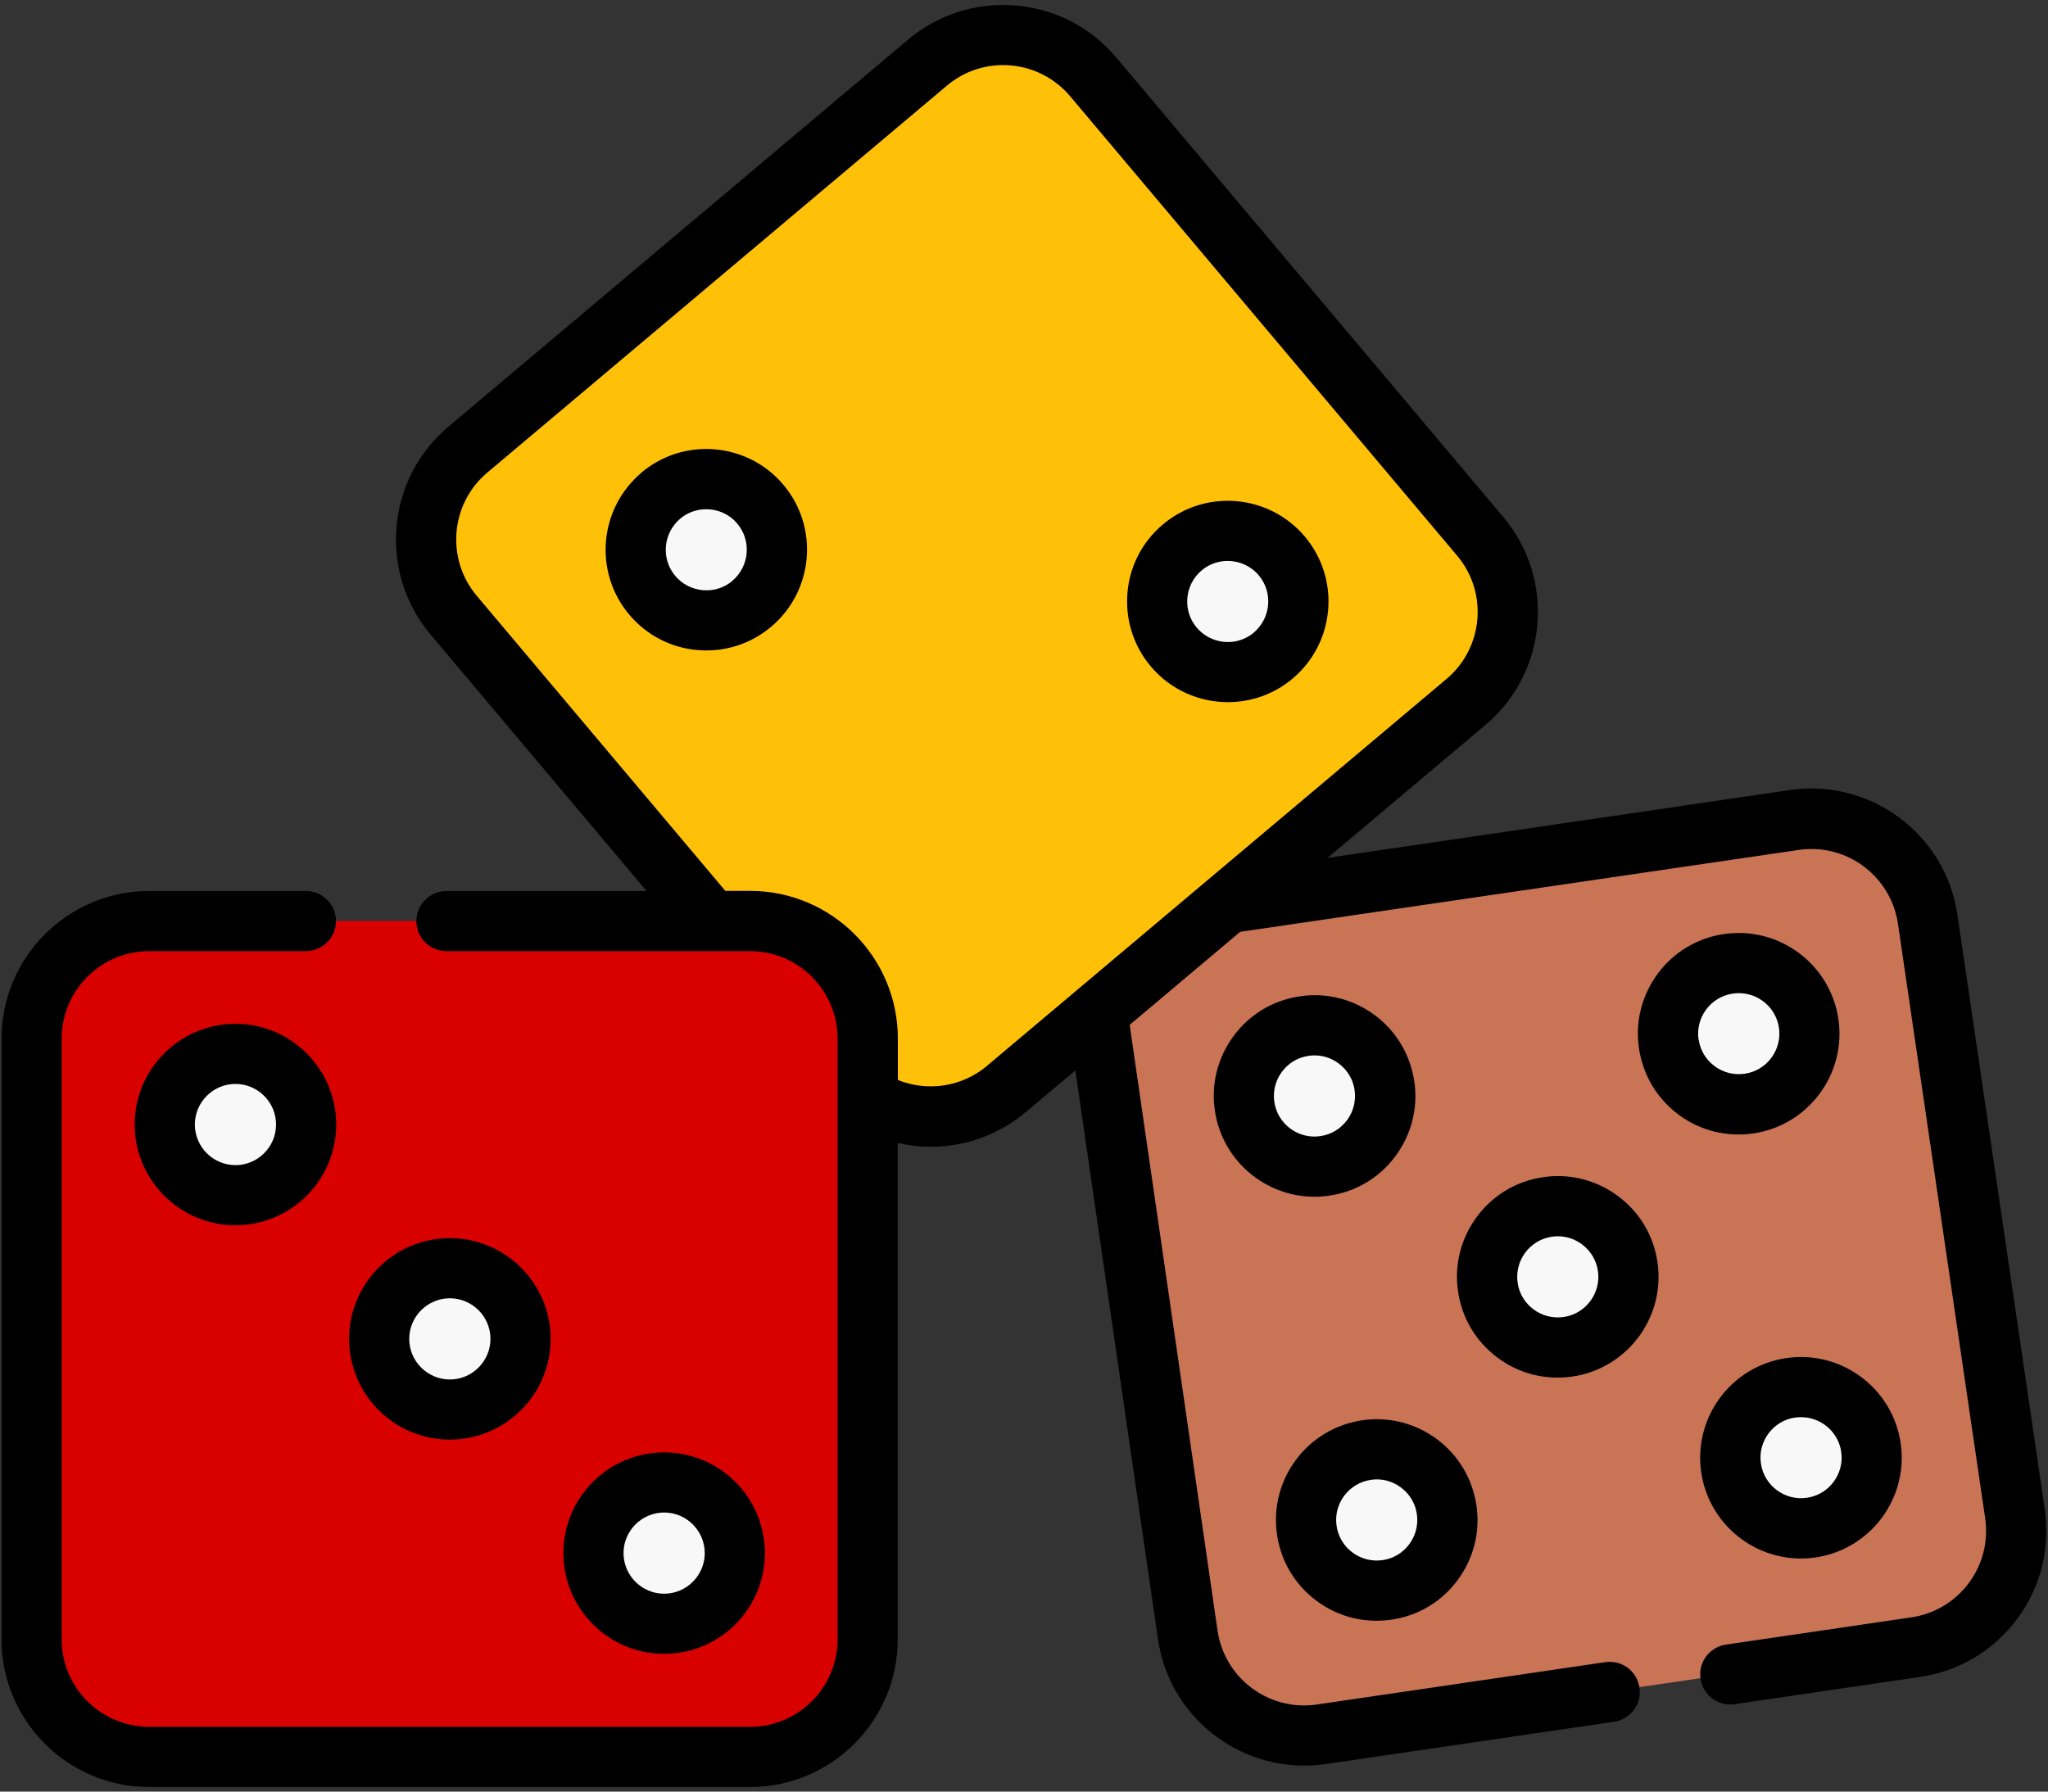
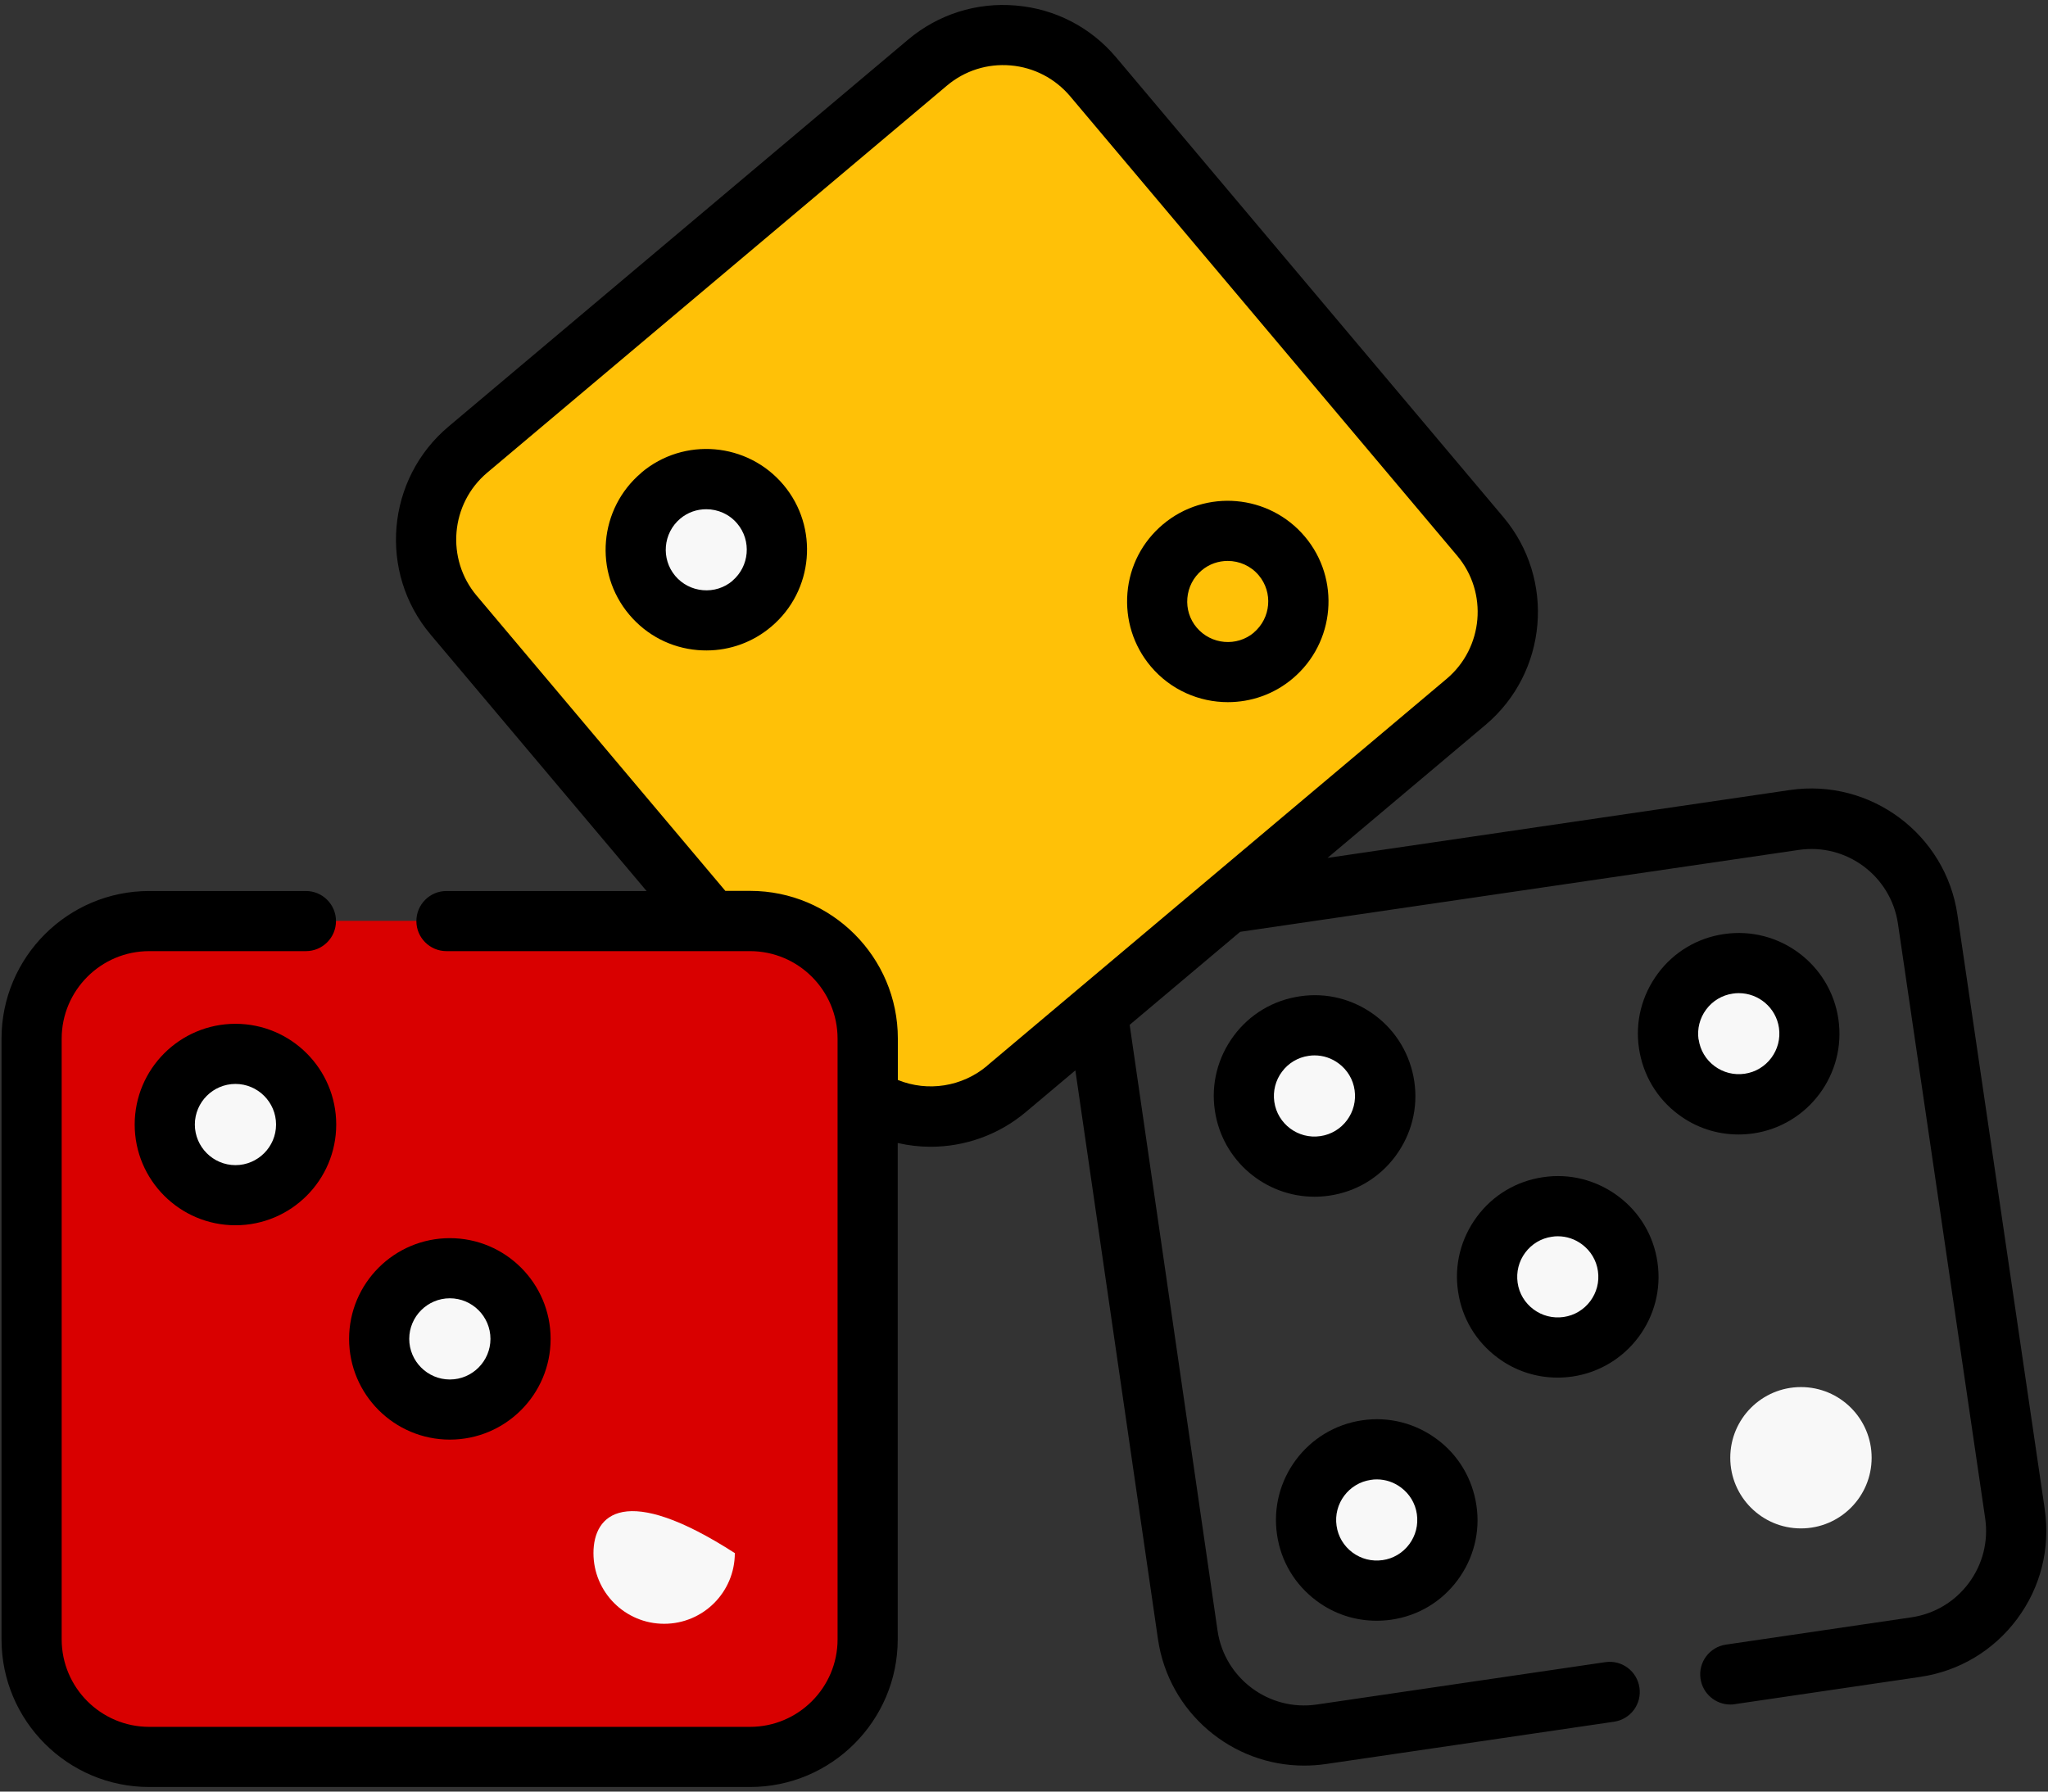
<svg xmlns="http://www.w3.org/2000/svg" width="112" height="98" viewBox="0 0 112 98" fill="none">
  <rect x="0" y="0" width="112" height="98" fill="#333333" stroke="none" />
-   <path d="M104.761 90.068L72.256 94.843C68.736 95.355 65.472 92.929 64.96 89.416L61.773 67.726L60.185 56.904C59.673 53.39 62.099 50.132 65.613 49.608L75.731 48.123L98.125 44.846C101.638 44.334 104.909 46.76 105.421 50.273L110.182 82.779C110.694 86.299 108.269 89.563 104.755 90.075L104.761 90.068Z" fill="#c87455" />
  <path d="M71.891 63.816C74.026 63.816 75.757 62.085 75.757 59.95C75.757 57.815 74.026 56.084 71.891 56.084C69.756 56.084 68.025 57.815 68.025 59.95C68.025 62.085 69.756 63.816 71.891 63.816Z" fill="#F8F8F8" />
  <path d="M85.19 73.71C87.325 73.71 89.056 71.98 89.056 69.845C89.056 67.71 87.325 65.979 85.19 65.979C83.055 65.979 81.325 67.71 81.325 69.845C81.325 71.98 83.055 73.71 85.19 73.71Z" fill="#F8F8F8" />
  <path d="M98.49 83.604C100.625 83.604 102.355 81.874 102.355 79.739C102.355 77.604 100.625 75.873 98.49 75.873C96.355 75.873 94.624 77.604 94.624 79.739C94.624 81.874 96.355 83.604 98.49 83.604Z" fill="#F8F8F8" />
  <path d="M95.085 60.411C97.22 60.411 98.95 58.68 98.95 56.545C98.95 54.41 97.22 52.68 95.085 52.68C92.95 52.68 91.219 54.41 91.219 56.545C91.219 58.68 92.95 60.411 95.085 60.411Z" fill="#F8F8F8" />
  <path d="M75.289 87.009C77.424 87.009 79.155 85.278 79.155 83.143C79.155 81.008 77.424 79.278 75.289 79.278C73.154 79.278 71.424 81.008 71.424 83.143C71.424 85.278 73.154 87.009 75.289 87.009Z" fill="#F8F8F8" />
  <path d="M80.179 38.389L55.047 59.553C52.333 61.838 48.275 61.492 45.991 58.773L42.739 54.907L24.826 33.633C22.535 30.92 22.887 26.862 25.6 24.577L50.733 3.412C53.453 1.128 57.504 1.473 59.795 4.193L76.999 24.616L80.967 29.326C83.251 32.04 82.906 36.097 80.186 38.382L80.179 38.389Z" fill="#FFC107" />
  <path d="M38.63 33.934C40.765 33.934 42.496 32.203 42.496 30.068C42.496 27.933 40.765 26.203 38.63 26.203C36.495 26.203 34.765 27.933 34.765 30.068C34.765 32.203 36.495 33.934 38.63 33.934Z" fill="#F8F8F8" />
-   <path d="M67.149 36.769C69.284 36.769 71.014 35.039 71.014 32.904C71.014 30.769 69.284 29.038 67.149 29.038C65.014 29.038 63.283 30.769 63.283 32.904C63.283 35.039 65.014 36.769 67.149 36.769Z" fill="#F8F8F8" />
  <path d="M47.456 56.801V89.659C47.456 93.211 44.582 96.091 41.024 96.091H8.166C4.614 96.091 1.734 93.217 1.734 89.659V56.801C1.734 53.255 4.608 50.369 8.166 50.369H41.024C44.576 50.369 47.456 53.255 47.456 56.801Z" fill="#D90000" />
  <path d="M12.877 65.377C15.012 65.377 16.742 63.647 16.742 61.512C16.742 59.377 15.012 57.646 12.877 57.646C10.742 57.646 9.011 59.377 9.011 61.512C9.011 63.647 10.742 65.377 12.877 65.377Z" fill="#F8F8F8" />
  <path d="M24.601 77.096C26.736 77.096 28.467 75.365 28.467 73.23C28.467 71.095 26.736 69.364 24.601 69.364C22.466 69.364 20.736 71.095 20.736 73.23C20.736 75.365 22.466 77.096 24.601 77.096Z" fill="#F8F8F8" />
-   <path d="M36.32 88.821C38.455 88.821 40.186 87.09 40.186 84.955C40.186 82.82 38.455 81.089 36.32 81.089C34.185 81.089 32.455 82.82 32.455 84.955C32.455 87.09 34.185 88.821 36.32 88.821Z" fill="#F8F8F8" />
+   <path d="M36.32 88.821C38.455 88.821 40.186 87.09 40.186 84.955C34.185 81.089 32.455 82.82 32.455 84.955C32.455 87.09 34.185 88.821 36.32 88.821Z" fill="#F8F8F8" />
  <path d="M111.821 82.543L107.046 50.031C106.4 45.627 102.285 42.568 97.881 43.215L72.601 46.926L81.235 39.656C84.64 36.789 85.081 31.682 82.208 28.277L61.043 3.144C59.654 1.493 57.702 0.482 55.552 0.302C53.401 0.117 51.309 0.782 49.657 2.171L24.525 23.336C21.12 26.203 20.678 31.311 23.552 34.715L35.36 48.738H24.416C23.507 48.738 22.771 49.474 22.771 50.383C22.771 51.291 23.507 52.027 24.416 52.027H41.017C43.654 52.027 45.805 54.171 45.805 56.815V89.672C45.805 92.309 43.661 94.459 41.017 94.459H8.16C5.523 94.459 3.373 92.315 3.373 89.672V56.815C3.373 54.178 5.517 52.027 8.16 52.027H16.729C17.638 52.027 18.374 51.291 18.374 50.383C18.374 49.474 17.638 48.738 16.729 48.738H8.16C3.705 48.738 0.083 52.36 0.083 56.815V89.672C0.083 94.126 3.705 97.749 8.16 97.749H41.017C45.472 97.749 49.094 94.126 49.094 89.672V62.523C49.689 62.658 50.291 62.728 50.893 62.728C52.761 62.728 54.611 62.082 56.102 60.827L58.809 58.549L63.328 89.672C63.917 93.685 67.373 96.578 71.315 96.578C71.705 96.578 72.096 96.552 72.493 96.495L88.269 94.178C89.171 94.043 89.792 93.211 89.657 92.309C89.523 91.406 88.691 90.786 87.789 90.92L72.013 93.237C69.401 93.621 66.969 91.81 66.585 89.198L61.779 56.059L67.821 50.971L98.368 46.491C100.979 46.107 103.411 47.919 103.795 50.53L108.563 83.042C108.749 84.309 108.429 85.57 107.667 86.594C106.905 87.618 105.785 88.283 104.525 88.469L94.387 89.96C93.485 90.094 92.864 90.927 92.998 91.829C93.12 92.648 93.824 93.237 94.624 93.237C94.701 93.237 94.784 93.237 94.867 93.218L105.005 91.727C107.142 91.413 109.024 90.287 110.31 88.558C111.597 86.831 112.134 84.699 111.821 82.562V82.543ZM53.984 58.299C52.621 59.445 50.739 59.739 49.101 59.074V56.808C49.101 52.354 45.478 48.731 41.024 48.731H39.667L26.073 32.59C24.371 30.575 24.633 27.547 26.649 25.851L51.782 4.686C52.761 3.861 53.997 3.47 55.27 3.579C56.544 3.688 57.696 4.29 58.521 5.262L79.686 30.395C81.389 32.411 81.126 35.438 79.11 37.135L53.977 58.299H53.984Z" fill="black" />
  <path d="M72.691 65.403C74.15 65.192 75.437 64.424 76.314 63.24C77.19 62.056 77.561 60.603 77.344 59.151C77.126 57.698 76.365 56.405 75.181 55.528C73.997 54.651 72.55 54.28 71.091 54.498C69.632 54.709 68.346 55.477 67.469 56.661C66.592 57.845 66.221 59.298 66.438 60.751C66.841 63.49 69.197 65.461 71.885 65.461C72.147 65.461 72.416 65.442 72.691 65.403ZM69.689 60.271C69.606 59.682 69.754 59.099 70.106 58.626C70.457 58.152 70.976 57.839 71.565 57.755C71.674 57.736 71.782 57.73 71.891 57.73C72.365 57.73 72.826 57.883 73.21 58.172C73.683 58.523 73.997 59.042 74.08 59.631C74.163 60.219 74.016 60.802 73.664 61.276C73.312 61.749 72.793 62.063 72.205 62.146C70.995 62.325 69.862 61.48 69.689 60.271Z" fill="black" />
  <path d="M81.901 74.267C82.861 74.984 84 75.355 85.178 75.355C85.446 75.355 85.715 75.336 85.99 75.297C88.998 74.856 91.085 72.053 90.643 69.045C90.432 67.585 89.664 66.299 88.48 65.422C87.296 64.546 85.843 64.174 84.39 64.392C82.931 64.603 81.645 65.371 80.768 66.555C79.891 67.739 79.52 69.192 79.738 70.645C79.949 72.104 80.717 73.384 81.901 74.267ZM83.411 68.52C83.763 68.046 84.282 67.733 84.87 67.65C84.979 67.63 85.088 67.624 85.197 67.624C85.67 67.624 86.131 67.778 86.515 68.066C86.989 68.418 87.302 68.936 87.386 69.525C87.565 70.734 86.72 71.867 85.51 72.04C84.922 72.123 84.339 71.976 83.866 71.624C83.392 71.272 83.078 70.754 82.995 70.165C82.912 69.576 83.059 68.993 83.411 68.52Z" fill="black" />
-   <path d="M98.483 85.25C98.745 85.25 99.014 85.231 99.289 85.192C102.297 84.751 104.384 81.947 103.942 78.939C103.501 75.931 100.697 73.845 97.689 74.287C94.681 74.728 92.595 77.531 93.037 80.539C93.44 83.278 95.795 85.25 98.483 85.25ZM98.169 77.544C98.278 77.525 98.387 77.519 98.496 77.519C99.577 77.519 100.531 78.312 100.691 79.413C100.87 80.623 100.025 81.755 98.816 81.928C97.606 82.107 96.473 81.263 96.3 80.053C96.121 78.843 96.966 77.71 98.176 77.538L98.169 77.544Z" fill="black" />
  <path d="M95.885 61.998C98.892 61.557 100.979 58.754 100.537 55.745C100.096 52.737 97.293 50.651 94.284 51.093C92.825 51.304 91.539 52.072 90.662 53.256C89.785 54.44 89.414 55.893 89.632 57.346C89.849 58.798 90.611 60.091 91.795 60.968C92.755 61.685 93.894 62.056 95.072 62.056C95.34 62.056 95.609 62.037 95.885 61.998ZM92.889 56.865C92.806 56.277 92.953 55.694 93.305 55.221C93.657 54.747 94.176 54.434 94.764 54.35C94.873 54.331 94.982 54.325 95.091 54.325C96.172 54.325 97.126 55.118 97.286 56.219C97.465 57.429 96.62 58.562 95.411 58.734C94.822 58.818 94.24 58.67 93.766 58.318C93.292 57.966 92.979 57.448 92.896 56.859L92.889 56.865Z" fill="black" />
  <path d="M72 87.566C72.96 88.283 74.099 88.654 75.277 88.654C75.546 88.654 75.814 88.635 76.09 88.597C77.549 88.386 78.835 87.618 79.712 86.434C80.589 85.25 80.96 83.797 80.742 82.344C80.525 80.891 79.763 79.598 78.579 78.722C77.395 77.845 75.942 77.474 74.49 77.691C71.482 78.133 69.395 80.936 69.837 83.944C70.048 85.403 70.816 86.683 72 87.566ZM74.97 80.949C75.078 80.93 75.187 80.923 75.296 80.923C75.77 80.923 76.23 81.077 76.614 81.365C77.088 81.717 77.402 82.235 77.485 82.824C77.568 83.413 77.421 83.995 77.069 84.469C76.717 84.942 76.198 85.256 75.61 85.339C75.021 85.422 74.438 85.275 73.965 84.923C73.491 84.571 73.178 84.053 73.094 83.464C72.915 82.254 73.76 81.122 74.97 80.949Z" fill="black" />
  <path d="M35.078 25.858C32.755 27.816 32.454 31.298 34.413 33.621C35.36 34.747 36.691 35.438 38.157 35.56C38.317 35.573 38.477 35.579 38.637 35.579C39.93 35.579 41.178 35.125 42.176 34.28C44.499 32.322 44.8 28.84 42.842 26.517C40.883 24.194 37.402 23.893 35.078 25.851V25.858ZM40.058 31.771C39.603 32.155 39.027 32.334 38.438 32.283C37.85 32.232 37.312 31.957 36.928 31.503C36.141 30.568 36.262 29.166 37.197 28.373C37.613 28.021 38.118 27.855 38.624 27.855C39.258 27.855 39.885 28.123 40.32 28.642C41.107 29.576 40.986 30.978 40.051 31.771H40.058Z" fill="black" />
  <path d="M71.36 29.352C69.401 27.029 65.92 26.728 63.596 28.686C62.47 29.634 61.779 30.965 61.657 32.43C61.536 33.896 61.984 35.323 62.931 36.45C64.019 37.742 65.581 38.408 67.148 38.408C68.403 38.408 69.664 37.986 70.694 37.115C73.017 35.157 73.318 31.675 71.36 29.352ZM68.576 34.6C67.641 35.387 66.24 35.266 65.446 34.331C65.062 33.877 64.883 33.301 64.934 32.712C64.985 32.123 65.26 31.585 65.715 31.201C66.131 30.849 66.636 30.683 67.142 30.683C67.776 30.683 68.403 30.952 68.838 31.47C69.625 32.405 69.504 33.806 68.569 34.6H68.576Z" fill="black" />
  <path d="M12.877 56.002C9.837 56.002 7.366 58.472 7.366 61.512C7.366 64.552 9.837 67.022 12.877 67.022C15.917 67.022 18.387 64.552 18.387 61.512C18.387 58.472 15.917 56.002 12.877 56.002ZM12.877 63.733C11.654 63.733 10.656 62.734 10.656 61.512C10.656 60.289 11.654 59.291 12.877 59.291C14.099 59.291 15.097 60.289 15.097 61.512C15.097 62.734 14.099 63.733 12.877 63.733Z" fill="black" />
  <path d="M24.601 78.747C27.641 78.747 30.112 76.277 30.112 73.237C30.112 70.197 27.641 67.727 24.601 67.727C21.561 67.727 19.091 70.197 19.091 73.237C19.091 76.277 21.561 78.747 24.601 78.747ZM24.601 71.016C25.824 71.016 26.822 72.015 26.822 73.237C26.822 74.459 25.824 75.458 24.601 75.458C23.379 75.458 22.38 74.459 22.38 73.237C22.38 72.015 23.379 71.016 24.601 71.016Z" fill="black" />
-   <path d="M41.83 84.955C41.83 81.915 39.36 79.445 36.32 79.445C33.28 79.445 30.81 81.915 30.81 84.955C30.81 87.995 33.28 90.466 36.32 90.466C39.36 90.466 41.83 87.995 41.83 84.955ZM34.099 84.955C34.099 83.733 35.098 82.734 36.32 82.734C37.542 82.734 38.541 83.733 38.541 84.955C38.541 86.178 37.542 87.176 36.32 87.176C35.098 87.176 34.099 86.178 34.099 84.955Z" fill="black" />
</svg>